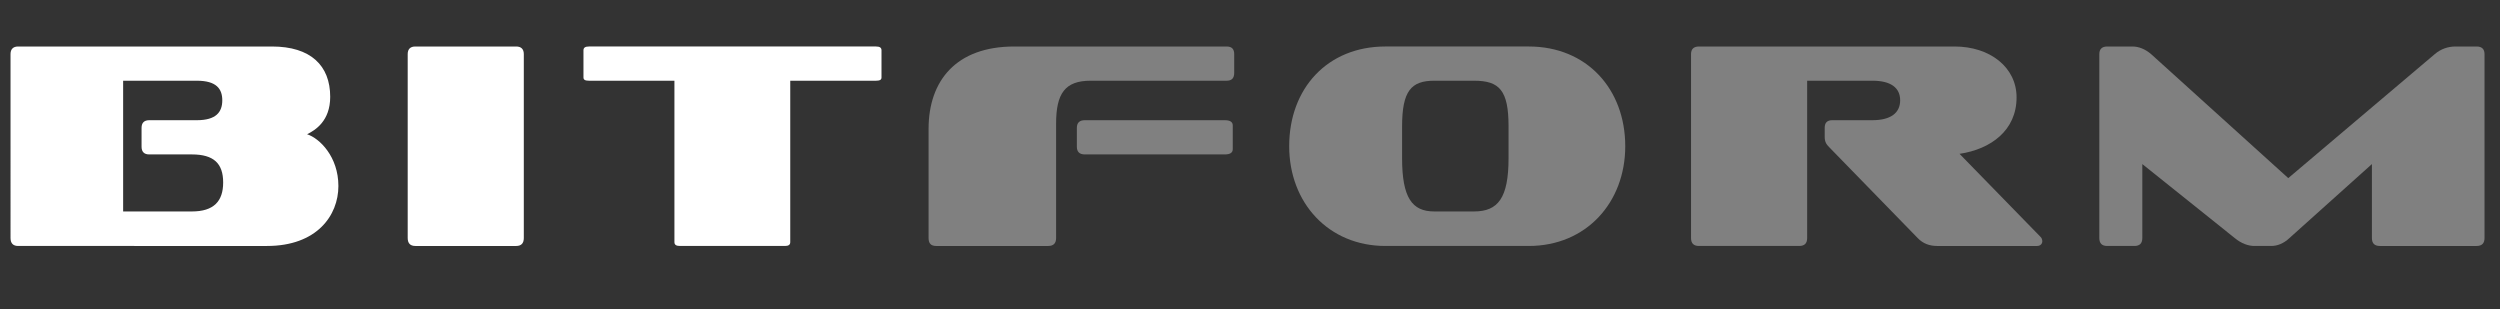
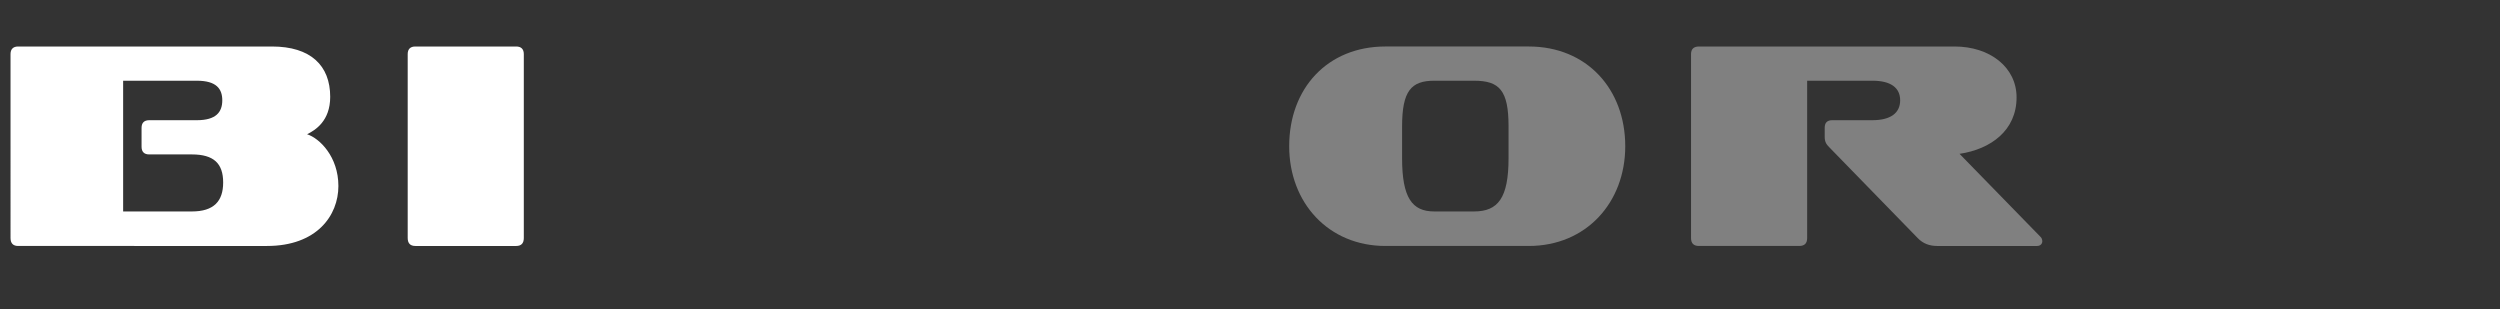
<svg xmlns="http://www.w3.org/2000/svg" id="a" viewBox="0 0 859.511 106.284">
  <rect x="0" y="0" width="859.511" height="106.284" fill="#333333" stroke="none" />
  <defs>
    <style>.b{fill:gray;}.c{fill:#fff;}</style>
  </defs>
  <path class="c" d="M6.234,84.564c-1.709,0-2.614-.905-2.614-2.715V18.6c0-1.709.905-2.614,2.614-2.614h87.282c13.273,0,20.01,6.536,20.01,17.295,0,8.346-5.128,11.463-7.944,12.871,4.324,1.408,10.76,7.743,10.76,17.798,0,10.156-7.441,20.614-24.536,20.614H6.234ZM51.283,53.091c-1.709,0-2.614-.905-2.614-2.615v-6.536c0-1.709.905-2.614,2.614-2.614h16.391c6.637,0,8.748-2.815,8.748-6.838,0-4.022-2.111-6.737-8.748-6.737h-25.34v44.948h23.63c7.542,0,10.759-3.519,10.759-9.955,0-6.536-3.218-9.653-10.759-9.653h-14.681Z" />
  <path class="c" d="M142.783,84.564c-1.709,0-2.615-.905-2.615-2.715V18.6c0-1.709.905-2.614,2.615-2.614h34.691c1.709,0,2.615.905,2.615,2.614v63.25c0,1.81-.905,2.715-2.615,2.715h-34.691Z" />
-   <path class="c" d="M233.782,84.564c-1.307,0-1.911-.402-1.911-1.307V27.75h-29.362c-1.307,0-1.911-.301-1.911-1.106v-9.352c0-.905.604-1.307,1.911-1.307h98.645c1.307,0,1.911.402,1.911,1.307v9.352c0,.805-.604,1.106-1.911,1.106h-29.463v55.507c0,.905-.603,1.307-1.81,1.307h-36.099Z" />
-   <path class="b" d="M374.958,27.75c-8.849,0-11.866,4.425-11.866,14.782v39.317c0,1.81-.905,2.715-2.715,2.715h-38.513c-1.81,0-2.615-.905-2.615-2.715v-37.507c0-16.592,9.452-28.356,29.463-28.356h73.003c1.811,0,2.614.905,2.614,2.614v6.436c0,1.81-.804,2.715-2.614,2.715h-46.758ZM372.946,53.091c-1.81,0-2.715-.905-2.715-2.615v-6.536c0-1.709.905-2.614,2.715-2.614h48.166c1.811,0,2.716.603,2.716,1.81v8.145c0,1.207-.905,1.81-2.716,1.81h-48.166Z" />
  <path class="b" d="M476.313,84.564c-19.608,0-33.083-14.882-33.083-34.29,0-19.91,13.173-34.289,33.083-34.289h49.271c20.011,0,33.184,14.681,33.184,34.289,0,19.307-13.374,34.29-33.184,34.29h-49.271ZM518.646,43.438c0-12.369-3.117-15.687-11.865-15.687h-13.676c-7.943,0-11.061,3.52-11.061,15.687v10.96c0,13.575,3.419,18.301,11.061,18.301h13.676c8.246,0,11.865-4.625,11.865-18.301v-10.96Z" />
  <path class="b" d="M665.954,84.564c-2.514,0-4.826-.805-6.637-2.715l-30.267-31.072c-1.106-1.106-1.71-1.911-1.71-3.721v-3.117c0-1.709.805-2.614,2.614-2.614h13.776c6.335,0,9.553-2.514,9.553-6.838s-3.218-6.737-9.553-6.737h-22.424v54.099c0,1.81-.905,2.715-2.715,2.715h-34.491c-1.81,0-2.715-.905-2.715-2.715V18.6c0-1.709.905-2.614,2.715-2.614h87.886c12.167,0,21.318,7.139,21.318,17.497,0,11.363-8.85,17.798-19.608,19.407l27.753,28.457c.503.402.704,1.106.704,1.609,0,.804-.604,1.609-1.811,1.609h-34.39Z" />
-   <path class="b" d="M818.189,84.564c-1.811,0-2.716-.905-2.716-2.715v-25.44l-28.356,25.44c-2.011,1.91-4.224,2.715-6.234,2.715h-5.832c-2.011,0-4.425-.805-6.737-2.715l-31.775-25.44v25.44c0,1.81-.905,2.715-2.715,2.715h-9.352c-1.811,0-2.716-.905-2.716-2.715V18.6c0-1.709.905-2.614,2.716-2.614h8.647c2.212,0,4.425.905,6.436,2.614l47.16,42.635,50.379-42.635c2.111-1.81,4.625-2.614,7.139-2.614h7.24c1.811,0,2.715.905,2.715,2.614v63.25c0,1.81-.904,2.715-2.715,2.715h-33.283Z" />
</svg>